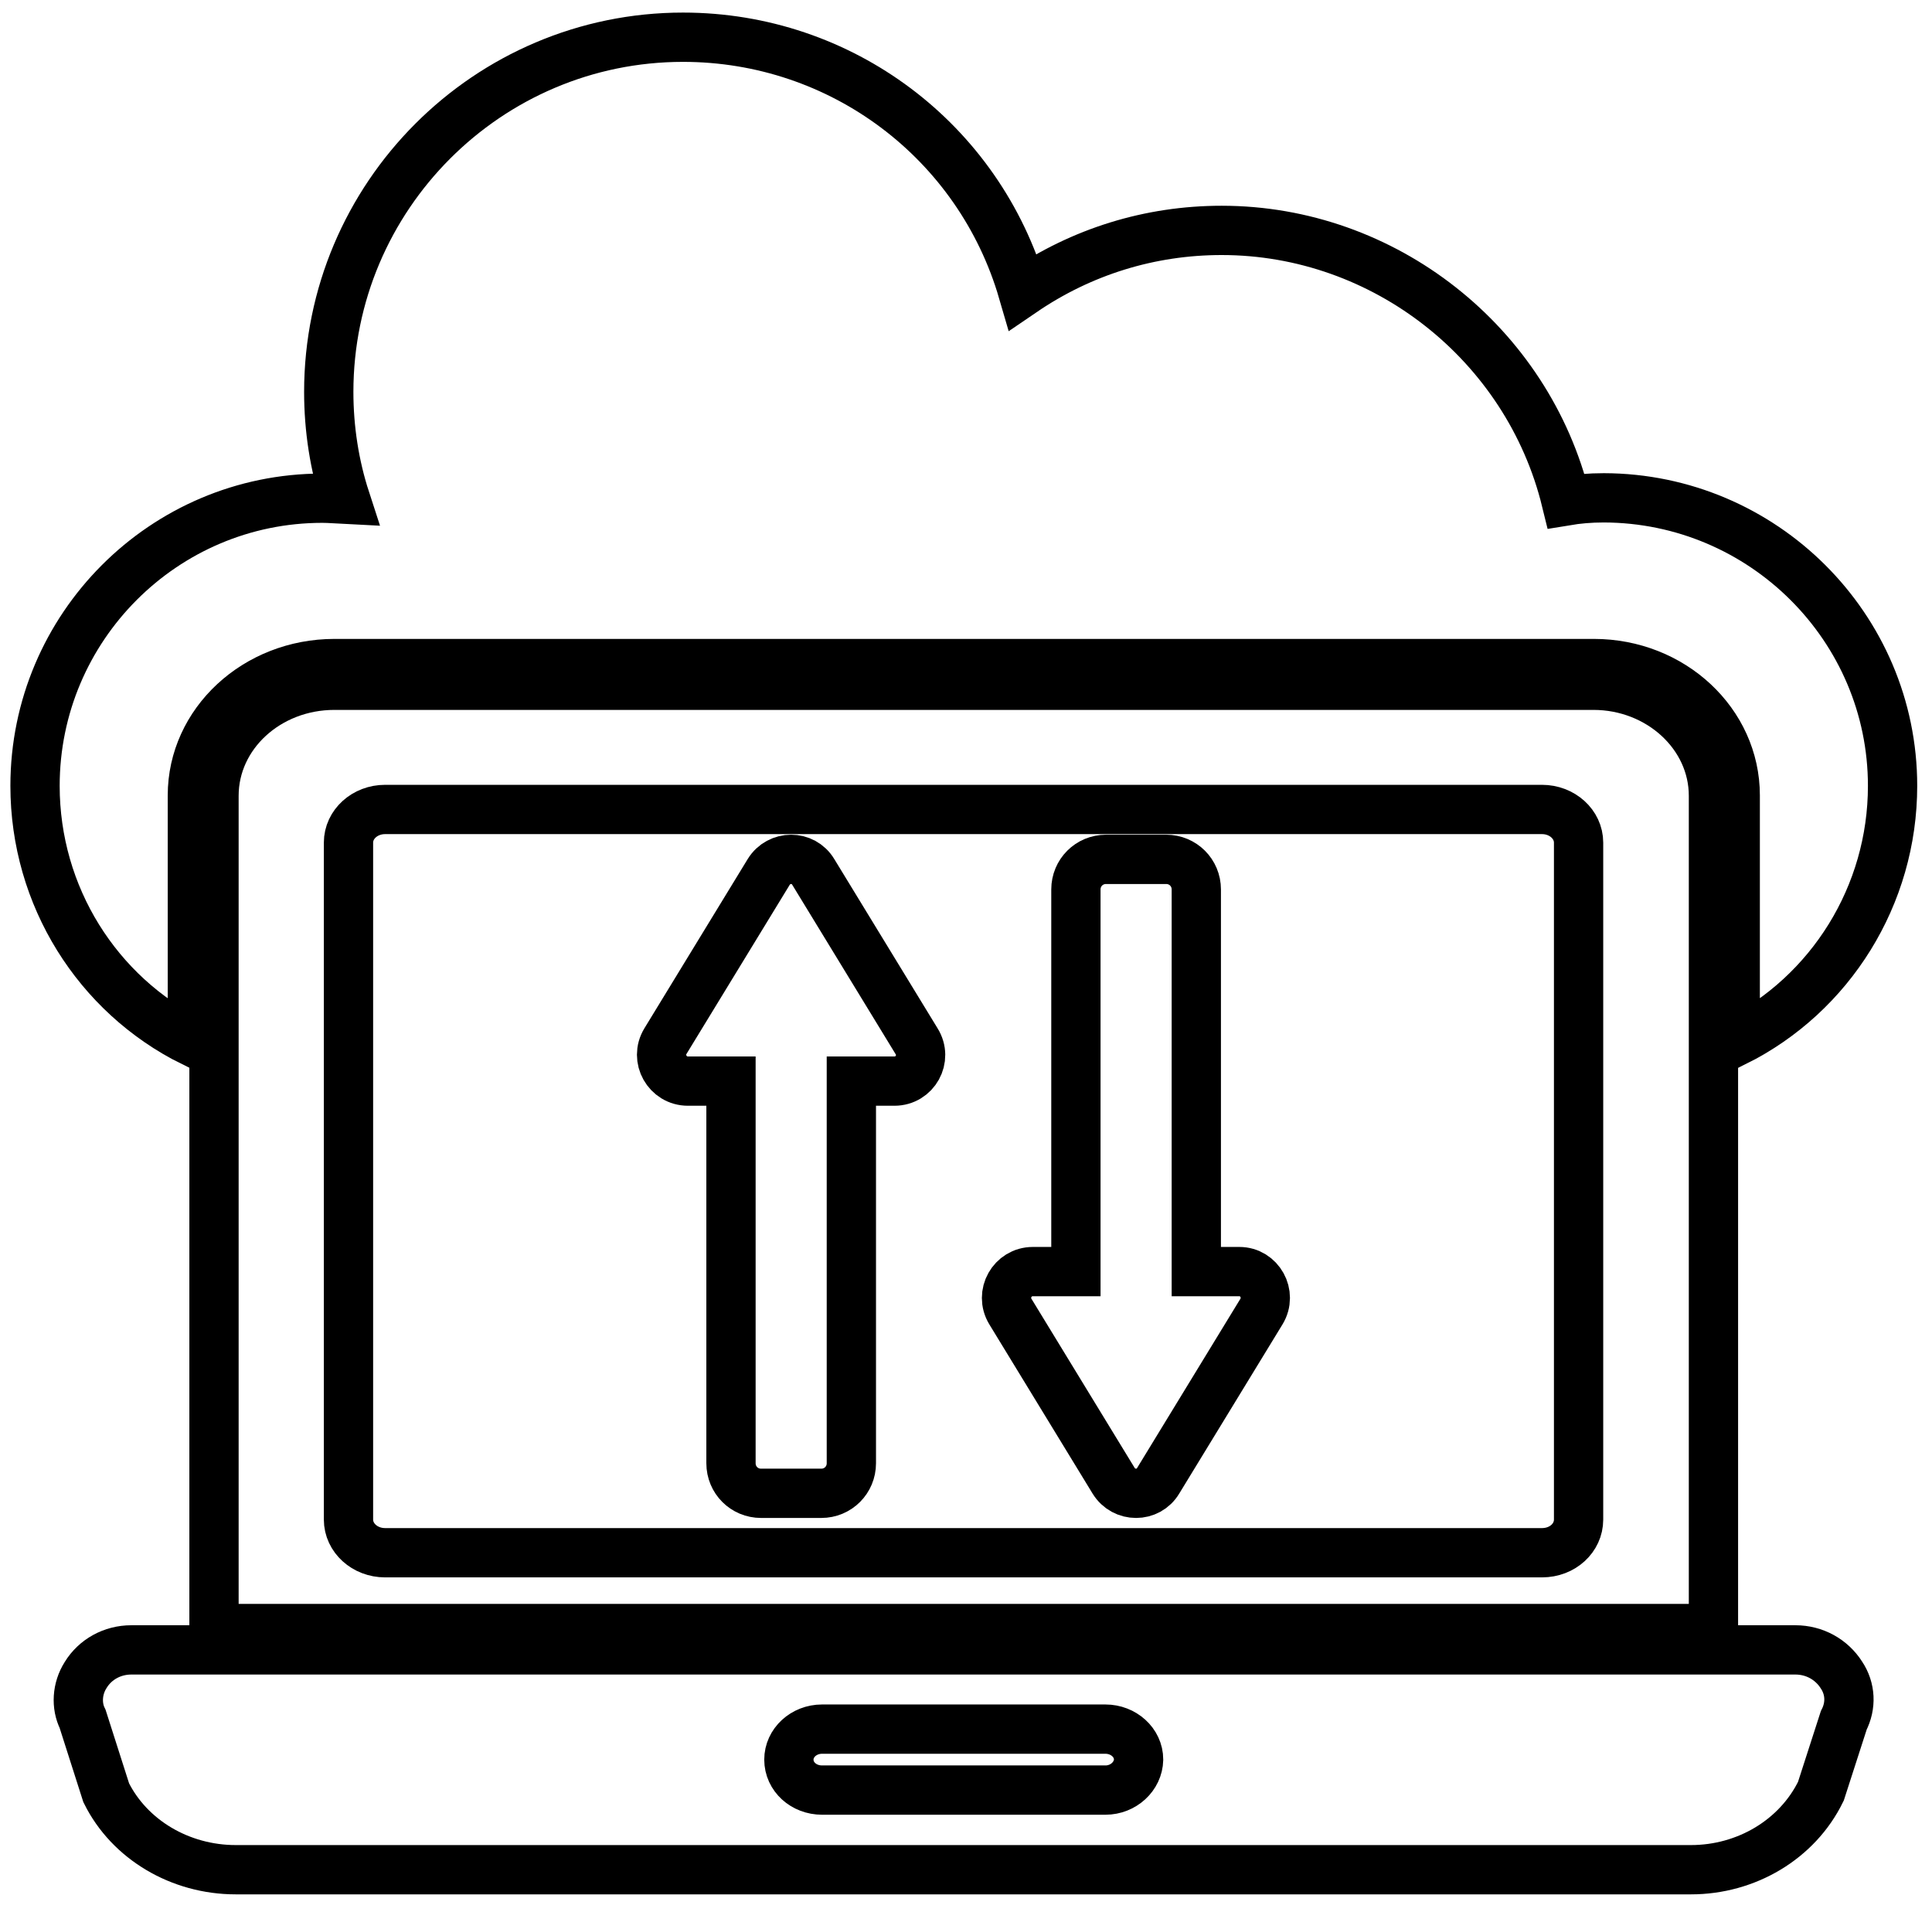
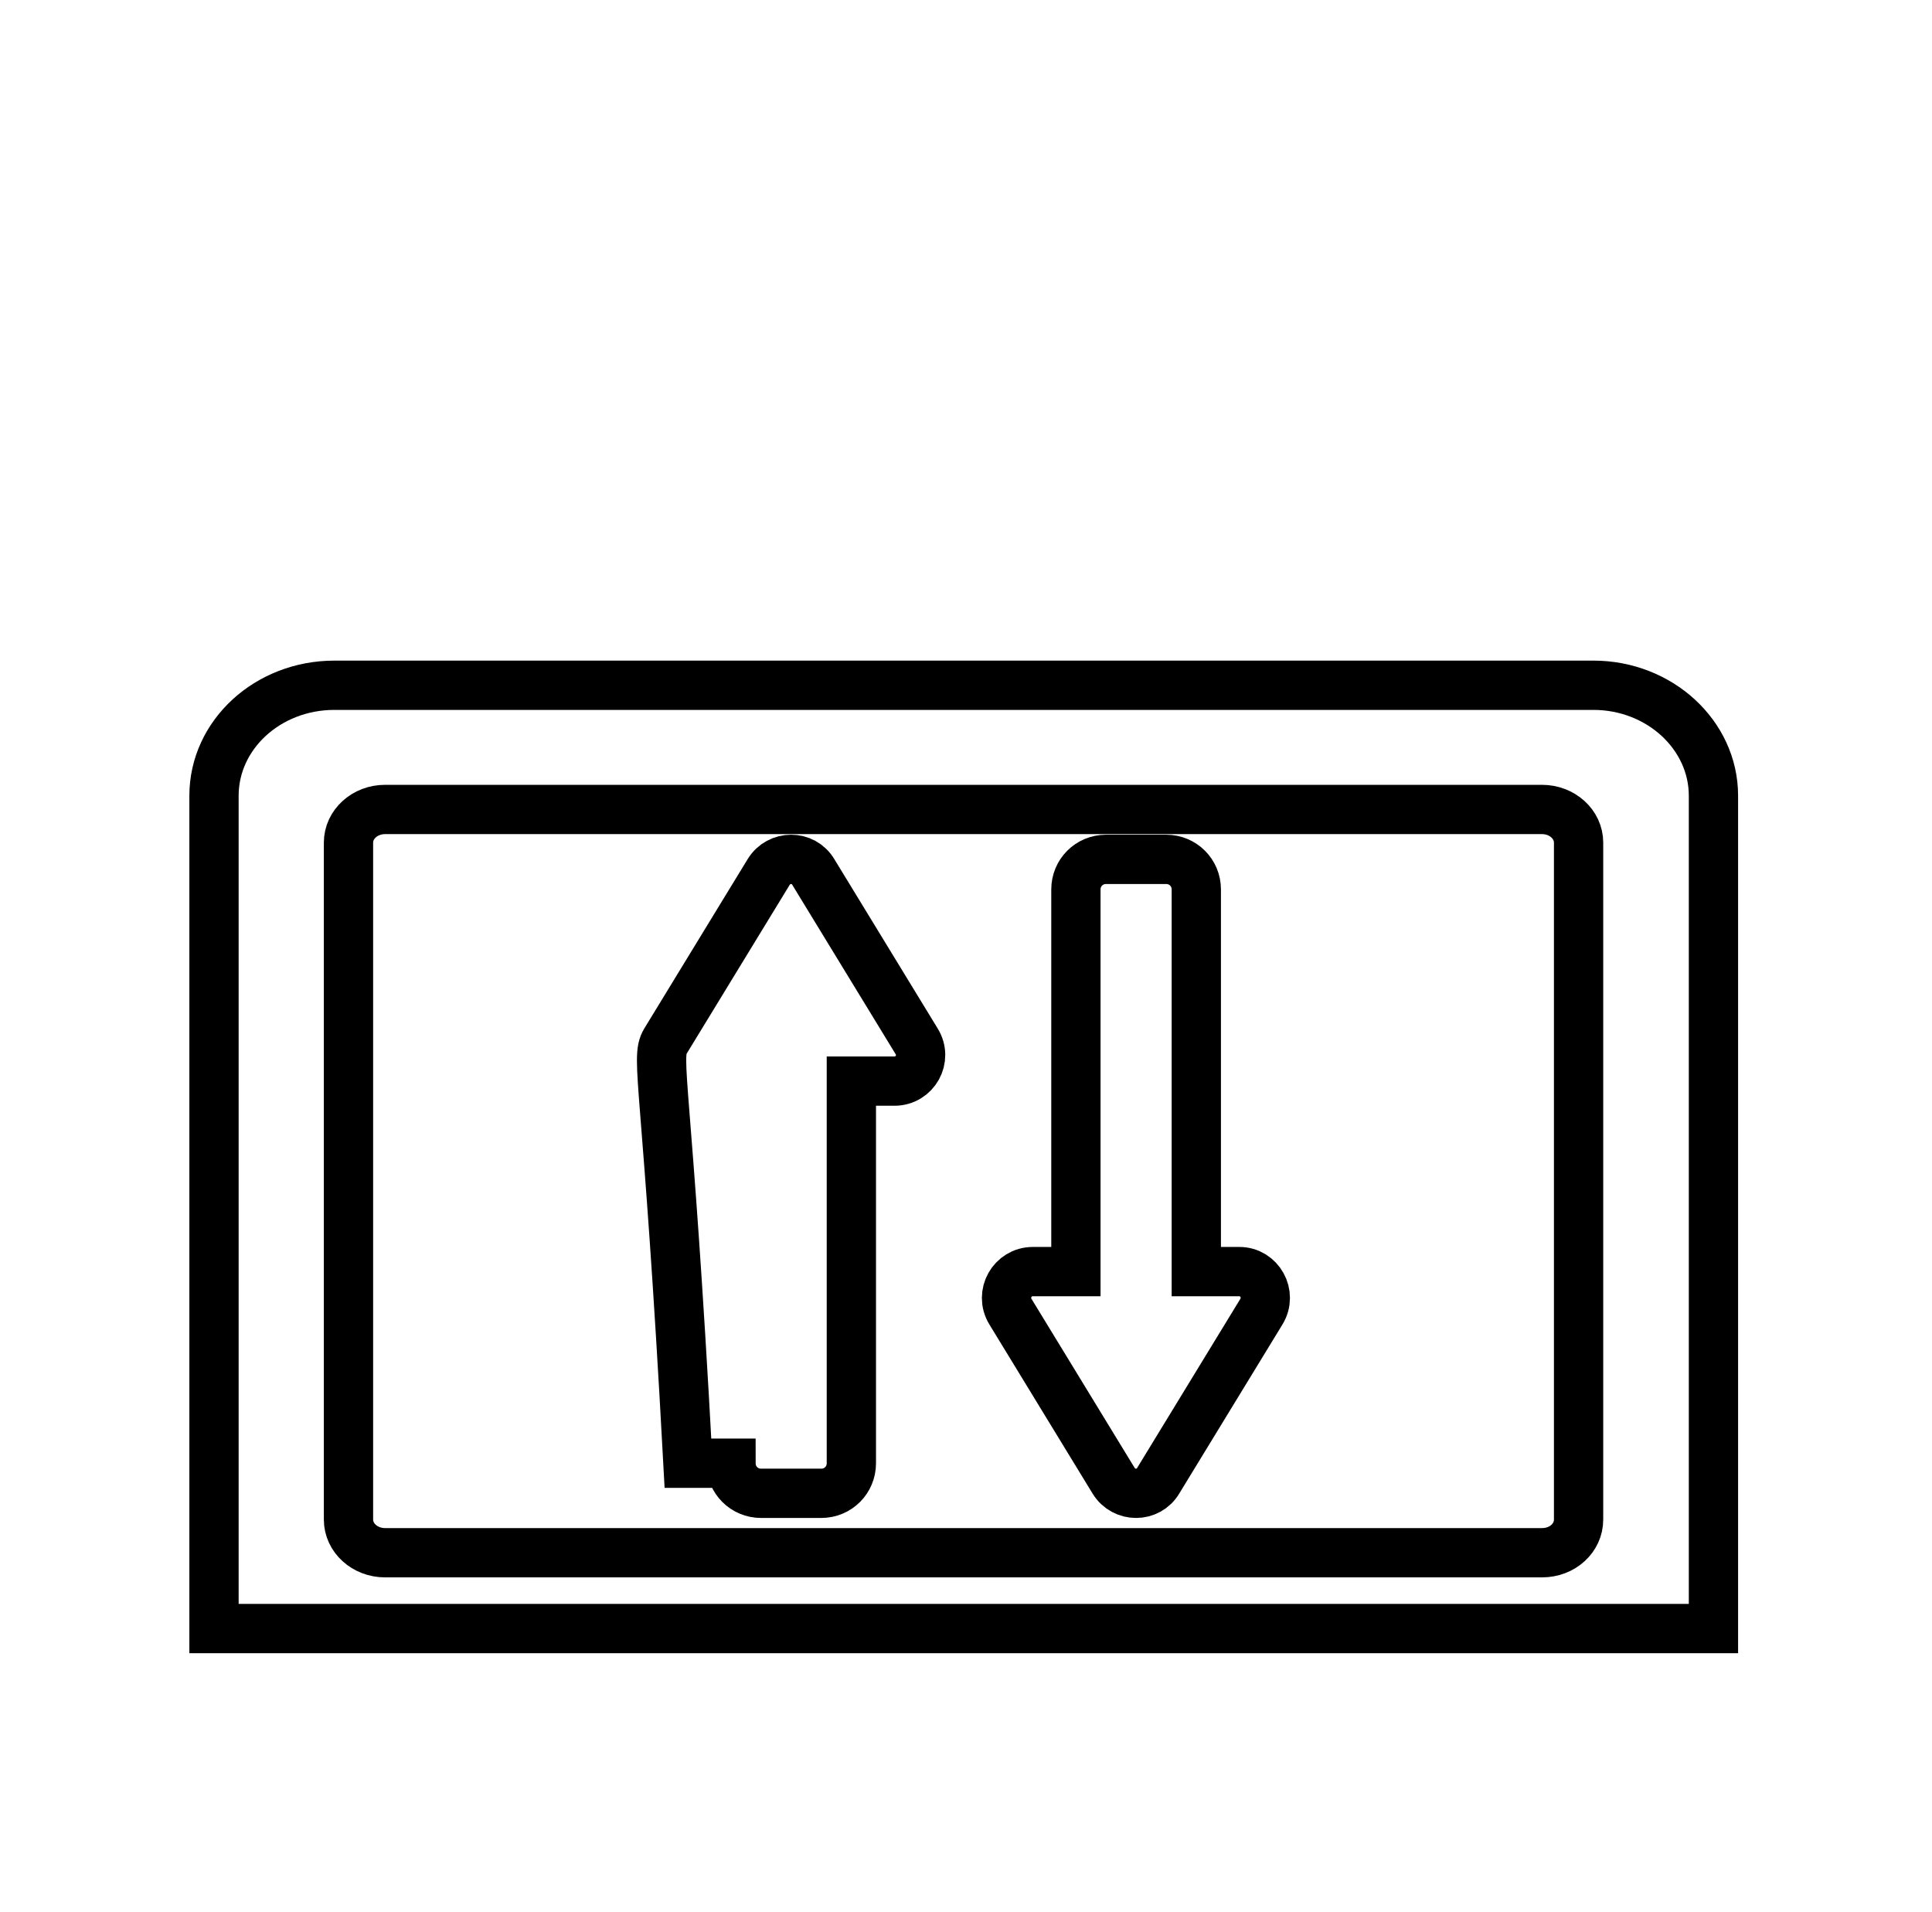
<svg xmlns="http://www.w3.org/2000/svg" width="98" height="97" viewBox="0 0 98 97" fill="none">
  <path d="M80.827 34.758H16.962C13.58 34.758 10.855 37.27 10.855 40.362V82.604H86.914V40.362C86.914 37.27 84.17 34.758 80.827 34.758ZM80.073 77.077C80.073 78.005 79.262 78.758 78.218 78.758H19.532C18.508 78.758 17.677 78.005 17.677 77.077V42.739C17.677 41.811 18.508 41.058 19.532 41.058H78.218C79.242 41.058 80.073 41.811 80.073 42.739V77.077Z" stroke="black" stroke-width="2.5" stroke-miterlimit="10" />
-   <path d="M96 39.86C96 45.425 92.85 50.43 88.019 52.845V40.343C88.019 36.652 84.812 33.657 80.85 33.657H16.966C12.985 33.657 9.758 36.652 9.758 40.343V52.845C4.946 50.449 1.777 45.464 1.777 39.86C1.777 31.821 8.309 25.27 16.348 25.27C16.734 25.27 17.14 25.309 17.526 25.328C16.966 23.608 16.676 21.753 16.676 19.879C16.676 9.966 24.734 1.888 34.647 1.888C42.686 1.888 49.662 7.164 51.884 14.797C54.86 12.768 58.319 11.686 61.971 11.686C70.222 11.686 77.488 17.425 79.44 25.405C80.019 25.309 80.638 25.251 81.353 25.251C89.43 25.27 96 31.821 96 39.86Z" stroke="black" stroke-width="2.5" stroke-miterlimit="10" />
-   <path d="M93.408 84.961C92.905 84.169 92.036 83.686 91.07 83.686H6.663C5.697 83.686 4.827 84.169 4.344 84.961C3.9 85.657 3.861 86.527 4.19 87.184L5.388 90.933C6.567 93.309 9.137 94.836 11.958 94.836H85.775C88.577 94.836 91.166 93.309 92.364 90.855L93.524 87.261C93.91 86.507 93.871 85.657 93.408 84.961ZM56.074 90.797H41.697C40.77 90.797 40.016 90.121 40.016 89.251C40.016 88.401 40.77 87.705 41.697 87.705H56.074C56.982 87.705 57.755 88.382 57.755 89.251C57.736 90.102 56.982 90.797 56.074 90.797Z" stroke="black" stroke-width="2.5" stroke-miterlimit="10" />
-   <path d="M45.369 54.836H43.185V74.218C43.185 75.068 42.509 75.744 41.659 75.744H38.606C37.755 75.744 37.079 75.068 37.079 74.218V54.836H34.896C33.852 54.836 33.214 53.696 33.755 52.807L38.992 44.227C39.514 43.377 40.751 43.377 41.253 44.227L46.49 52.807C47.05 53.696 46.413 54.836 45.369 54.836Z" stroke="black" stroke-width="2.5" stroke-miterlimit="10" />
+   <path d="M45.369 54.836H43.185V74.218C43.185 75.068 42.509 75.744 41.659 75.744H38.606C37.755 75.744 37.079 75.068 37.079 74.218H34.896C33.852 54.836 33.214 53.696 33.755 52.807L38.992 44.227C39.514 43.377 40.751 43.377 41.253 44.227L46.49 52.807C47.05 53.696 46.413 54.836 45.369 54.836Z" stroke="black" stroke-width="2.5" stroke-miterlimit="10" />
  <path d="M62.865 64.498H60.682V45.116C60.682 44.266 60.005 43.589 59.155 43.589H56.102C55.252 43.589 54.575 44.266 54.575 45.116V64.498H52.392C51.348 64.498 50.711 65.638 51.252 66.527L56.488 75.106C57.01 75.957 58.247 75.957 58.749 75.106L63.986 66.527C64.527 65.638 63.889 64.498 62.865 64.498Z" stroke="black" stroke-width="2.5" stroke-miterlimit="10" />
</svg>